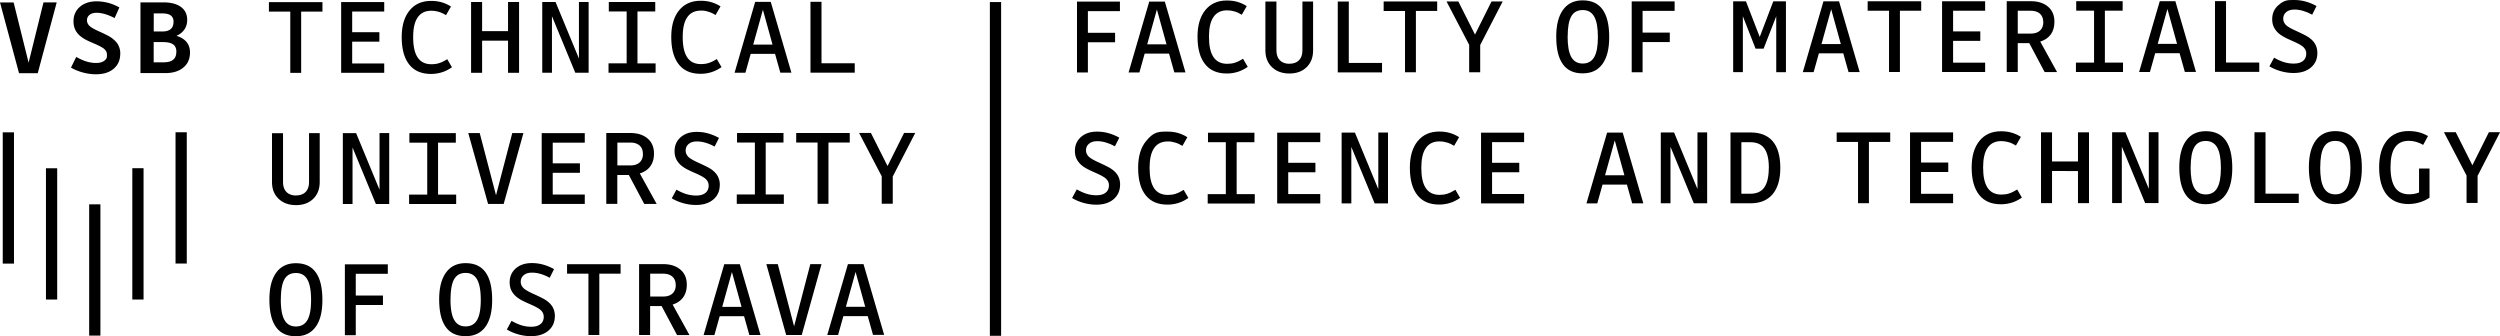
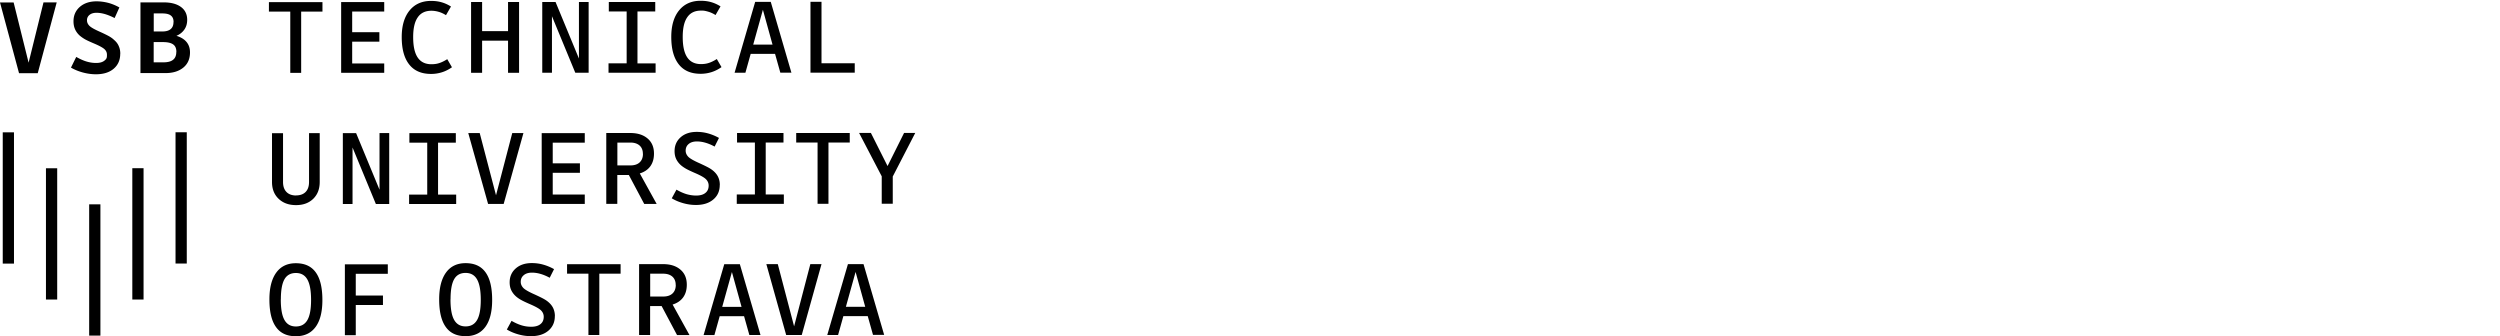
<svg xmlns="http://www.w3.org/2000/svg" id="Layer_2" viewBox="0 0 355.78 47.85">
  <defs />
  <g id="FMT._final">
-     <path d="M154.82 6.03v4.28h-1.55V.23h6.11v1.35h-4.56v3.09h3.87v1.35h-3.87ZM168.72 10.3h-1.6l-.75-2.67h-3.47l-.75 2.68h-1.54L163.55.23h2.22l2.94 10.08Zm-4.08-8.95-1.38 4.96h2.75zM174.59 10.46c-1.36 0-2.39-.44-3.1-1.34-.71-.89-1.07-2.19-1.07-3.9q0-2.415 1.11-3.78c.74-.91 1.76-1.37 3.07-1.37.53 0 1.02.06 1.48.19s.91.33 1.35.61l-.71 1.23q-.525-.33-1.05-.48c-.35-.1-.69-.15-1.03-.15-.86 0-1.51.31-1.94.94-.44.63-.65 1.56-.65 2.81 0 1.3.21 2.26.64 2.9s1.08.96 1.96.96c.4 0 .77-.05 1.1-.16.33-.1.71-.29 1.15-.56l.67 1.15c-.44.31-.91.55-1.41.71q-.765.24-1.56.24ZM183.5 9.07c.59 0 1.05-.17 1.37-.5s.48-.8.48-1.42V.22h1.52v6.94c0 1-.3 1.79-.92 2.4-.62.6-1.43.9-2.45.9-1.03 0-1.85-.3-2.48-.9s-.94-1.4-.94-2.39V.22h1.57v6.94c0 .61.16 1.08.49 1.42.32.33.78.5 1.37.5ZM191.95 8.96h4.73v1.34h-6.3V.22h1.57zM201.5 1.56v8.72h-1.55V1.57h-3.04V.21h7.62v1.35zM210.65 6.38v3.9h-1.57v-3.9L205.86.21h1.68l2.37 4.71 2.35-4.71h1.59l-3.19 6.18ZM229.01 5.29c0 1.67-.32 2.94-.97 3.83s-1.58 1.32-2.81 1.32c-1.25 0-2.2-.43-2.82-1.31-.63-.87-.94-2.18-.94-3.93 0-1.66.33-2.93.98-3.82s1.58-1.33 2.78-1.33c1.27 0 2.21.43 2.84 1.31.63.87.94 2.18.94 3.93m-5.92-.1c0 1.33.17 2.3.52 2.92s.89.93 1.63.93c.75 0 1.29-.31 1.64-.92s.52-1.56.52-2.85c0-1.31-.17-2.27-.52-2.9s-.9-.94-1.64-.94-1.29.3-1.63.9q-.51.9-.51 2.85ZM233.76 6v4.28h-1.55V.2h6.11v1.35h-4.56v3.09h3.87v1.35h-3.87ZM248.03 2.31v7.96h-1.38V.19h1.82l1.96 5.07 1.93-5.07h1.8v10.08h-1.38V2.31l-1.8 4.62h-1.14zM264.67 10.26h-1.6l-.75-2.67h-3.47l-.75 2.68h-1.54L259.5.19h2.22l2.94 10.08Zm-4.07-8.95-1.38 4.96h2.75zM270.38 1.53v8.72h-1.55V1.53h-3.04V.18h7.62v1.35zM277.95 8.92h4.56v1.33h-6.13V.18h6.13v1.35h-4.56v2.94h3.87v1.35h-3.87zM287.15 6.13v4.12h-1.57V.17h3.43c1.03 0 1.84.26 2.45.78s.91 1.23.91 2.15c0 .72-.17 1.31-.52 1.8q-.525.72-1.5 1.02l2.4 4.34h-1.77l-2.19-4.12h-1.63Zm3.63-3c0-.51-.16-.9-.47-1.18-.32-.28-.75-.42-1.31-.42h-1.85v3.25H289c.57 0 1.01-.14 1.32-.43s.47-.69.47-1.22ZM302.13 8.91v1.34h-6.7V8.91h2.58V1.52h-2.54V.17h6.61v1.35h-2.53v7.39zM312.53 10.24h-1.6l-.75-2.67h-3.47l-.75 2.68h-1.54L307.36.17h2.22l2.94 10.08Zm-4.08-8.96-1.38 4.96h2.75zM316.79 8.9h4.73v1.33h-6.3V.16h1.57zM329.79 7.54c0 .86-.3 1.55-.92 2.07-.61.52-1.44.78-2.47.78-.58 0-1.18-.08-1.79-.25s-1.16-.4-1.65-.7l.67-1.23c.5.29.97.5 1.43.64s.91.2 1.37.2c.56 0 1-.12 1.31-.37.31-.24.47-.59.47-1.05 0-.33-.12-.63-.37-.89q-.375-.39-1.65-.93c-.57-.25-.99-.45-1.26-.61s-.5-.32-.68-.48c-.3-.27-.52-.57-.67-.89s-.22-.69-.22-1.1q0-1.215.87-1.98c.87-.765 1.34-.75 2.28-.75.55 0 1.09.07 1.62.22s1.04.36 1.54.64l-.62 1.23c-.46-.25-.89-.43-1.31-.55-.41-.12-.82-.18-1.21-.18q-.75 0-1.17.36c-.29.24-.43.55-.43.95 0 .33.13.62.38.88.25.25.81.57 1.66.94.56.26.97.46 1.24.61s.5.31.68.47c.31.27.54.57.68.89.15.33.22.69.22 1.08M159.4 26.28c0 .86-.31 1.55-.92 2.07s-1.44.78-2.47.78c-.58 0-1.18-.08-1.79-.25s-1.16-.4-1.65-.7l.67-1.23c.5.29.97.5 1.43.64s.91.2 1.37.2c.56 0 1-.12 1.31-.37.31-.24.47-.59.47-1.05 0-.33-.12-.63-.37-.89q-.375-.39-1.65-.93c-.57-.25-.99-.45-1.26-.61-.27-.15-.5-.32-.68-.48-.3-.27-.52-.57-.67-.89-.15-.33-.22-.69-.22-1.1q0-1.215.87-1.98c.58-.51 1.34-.76 2.29-.76.55 0 1.09.07 1.62.22s1.04.36 1.54.64l-.62 1.23c-.46-.25-.89-.43-1.31-.55-.41-.12-.82-.18-1.21-.18q-.75 0-1.17.36c-.29.24-.43.55-.43.95 0 .33.13.62.38.88.25.25.81.57 1.66.94.56.26.97.46 1.24.61s.5.31.68.47c.31.27.54.57.68.89s.22.69.22 1.08ZM166.14 29.12c-1.36 0-2.39-.44-3.1-1.34-.71-.89-1.07-2.19-1.07-3.9q0-2.415 1.11-3.78c1.11-1.365 1.76-1.37 3.07-1.37.53 0 1.02.06 1.48.19s.91.33 1.35.61l-.71 1.23q-.525-.33-1.05-.48c-.35-.1-.69-.16-1.03-.15-.86 0-1.51.31-1.94.94-.44.63-.65 1.56-.65 2.81 0 1.3.21 2.26.64 2.9s1.08.96 1.96.96c.4 0 .77-.05 1.1-.16.33-.1.71-.29 1.15-.56l.67 1.15c-.44.31-.91.55-1.41.71q-.765.24-1.56.24ZM178.57 27.63v1.34h-6.7v-1.34h2.58v-7.39h-2.54v-1.35h6.61v1.35h-2.53v7.39zM183.33 27.62h4.56v1.34h-6.13V18.88h6.13v1.35h-4.56v2.94h3.87v1.35h-3.87zM197.54 28.95h-1.91l-3.32-8.04v8.04h-1.38V18.87h1.89l3.33 8.05v-8.06h1.38v10.08ZM204.81 29.11c-1.36 0-2.39-.44-3.1-1.34-.71-.89-1.07-2.19-1.07-3.9q0-2.415 1.11-3.78c.74-.91 1.76-1.37 3.07-1.37.53 0 1.02.06 1.48.19s.91.33 1.35.61l-.71 1.23q-.525-.33-1.05-.48c-.35-.1-.69-.15-1.03-.15-.86 0-1.51.31-1.94.94-.44.63-.65 1.56-.65 2.81 0 1.3.21 2.26.64 2.9s1.08.96 1.96.96c.4 0 .77-.05 1.1-.16.33-.1.71-.29 1.15-.56l.67 1.15c-.44.31-.91.55-1.41.71q-.765.24-1.56.24ZM212.34 27.61h4.56v1.34h-6.13V18.88h6.13v1.35h-4.56v2.94h3.87v1.35h-3.87v3.1ZM233.88 28.94h-1.6l-.75-2.67h-3.47l-.75 2.68h-1.54l2.94-10.08h2.22l2.94 10.08Zm-4.08-8.96-1.38 4.96h2.75zM242.96 28.93h-1.91l-3.32-8.04v8.04h-1.38V18.85h1.89l3.33 8.05v-8.06h1.38v10.08ZM249.12 28.93h-2.85V18.85h2.85c1.4 0 2.45.42 3.17 1.26.71.85 1.07 2.11 1.07 3.79 0 1.62-.36 2.86-1.09 3.73s-1.77 1.3-3.13 1.3Zm2.61-5.02c0-1.25-.21-2.18-.64-2.78s-1.08-.89-1.98-.89h-1.29v7.33h1.29c.89 0 1.55-.3 1.97-.9s.64-1.52.64-2.76ZM265.97 20.2v8.72h-1.55V20.2h-3.04v-1.35H269v1.35zM273.39 27.58h4.56v1.34h-6.13V18.84h6.13v1.35h-4.56v2.94h3.87v1.35h-3.87zM284.76 29.07c-1.36 0-2.39-.44-3.1-1.34-.71-.89-1.07-2.19-1.07-3.9q0-2.415 1.11-3.78c.74-.91 1.76-1.37 3.07-1.37.53 0 1.02.06 1.48.19s.91.33 1.35.61l-.71 1.23q-.525-.33-1.05-.48c-.35-.1-.69-.15-1.03-.15-.86 0-1.51.31-1.94.94-.44.63-.65 1.56-.65 2.81 0 1.3.21 2.26.64 2.9s1.08.96 1.96.96c.4 0 .77-.05 1.1-.16.33-.1.71-.29 1.15-.56l.67 1.15c-.44.31-.91.55-1.41.71q-.765.24-1.56.24ZM292.03 24.34v4.57h-1.57V18.83h1.57v4.15h3.69v-4.15h1.57v10.08h-1.57v-4.57zM307.19 28.9h-1.91l-3.32-8.04v8.04h-1.38V18.82h1.89l3.33 8.05v-8.06h1.38v10.08ZM317.68 23.91c0 1.67-.32 2.94-.97 3.83s-1.58 1.32-2.81 1.32c-1.25 0-2.2-.43-2.82-1.31s-.94-2.18-.94-3.93c0-1.66.33-2.93.98-3.82s1.58-1.33 2.78-1.33c1.27 0 2.21.43 2.84 1.31.63.87.94 2.18.94 3.93m-5.93-.09c0 1.33.17 2.3.52 2.92s.89.93 1.63.93c.75 0 1.29-.31 1.64-.92s.52-1.56.52-2.85c0-1.31-.17-2.27-.52-2.9s-.9-.94-1.64-.94c-.75 0-1.29.3-1.63.9q-.51.9-.51 2.85ZM322.41 27.56h4.73v1.33h-6.3V18.82h1.57zM336.12 23.9c0 1.67-.32 2.94-.97 3.83s-1.58 1.32-2.81 1.32c-1.25 0-2.2-.43-2.82-1.31s-.94-2.18-.94-3.93c0-1.66.33-2.93.98-3.82s1.58-1.33 2.78-1.33c1.27 0 2.21.43 2.84 1.31.63.87.94 2.18.94 3.93m-5.93-.09c0 1.33.17 2.3.52 2.92s.89.93 1.63.93c.75 0 1.29-.31 1.64-.92s.52-1.56.52-2.85c0-1.31-.17-2.27-.52-2.9s-.9-.94-1.64-.94c-.75 0-1.29.3-1.63.9q-.51.9-.51 2.85ZM342.81 29.04c-1.38 0-2.43-.44-3.15-1.33s-1.08-2.19-1.08-3.91c0-1.63.37-2.89 1.1-3.8q1.11-1.35 3.09-1.35c.52 0 1 .06 1.45.17s.88.3 1.31.54l-.68 1.26c-.32-.19-.66-.33-1-.43-.35-.1-.69-.15-1.04-.15-.88 0-1.54.31-1.97.93s-.64 1.56-.64 2.82c0 1.3.22 2.26.65 2.9.44.64 1.1.96 1.99.96.27 0 .52-.02.74-.06s.45-.11.68-.2v-3.41h1.49v4.15q-.6.42-1.38.66t-1.56.24ZM352.59 24.98v3.9h-1.57v-3.9l-3.22-6.17h1.68l2.37 4.71 2.35-4.71h1.59l-3.18 6.18ZM140.87.29h1.6v47.5h-1.6z" class="cls-1" />
    <path d="M.39 18.83h1.6v18.68H.39zM18.83 23.94h1.6v18.69h-1.6zM24.98 18.82h1.6V37.5h-1.6zM12.69 29.08h1.6v18.68h-1.6zM6.54 23.95h1.6v18.68h-1.6zM8.07.34l-2.7 10.08H2.71L0 .35h1.94l2.13 8.57L6.19.34zM17.11 7.65q0 1.335-.93 2.13c-.62.53-1.47.79-2.53.79-.59 0-1.2-.08-1.84-.25-.63-.17-1.2-.4-1.71-.7l.75-1.52c.51.29.99.51 1.45.65q.69.21 1.38.21.735 0 1.14-.3c.405-.3.4-.5.4-.88 0-.29-.11-.55-.34-.77s-.74-.5-1.52-.83c-.59-.25-1.02-.45-1.3-.61-.27-.16-.51-.33-.71-.5-.3-.27-.52-.57-.67-.91s-.22-.71-.22-1.13c0-.84.3-1.52.9-2.05.6-.52 1.39-.79 2.38-.79.57 0 1.13.08 1.68.22.55.15 1.07.37 1.57.65l-.68 1.51a8 8 0 0 0-1.35-.56c-.42-.12-.83-.19-1.22-.19-.43 0-.76.1-1 .3a.94.94 0 0 0-.36.78c0 .29.12.55.35.78s.75.52 1.55.87c.57.26.99.47 1.26.62.27.16.5.32.68.5.31.26.54.55.68.89.15.33.22.7.22 1.1ZM20 .34h3.31c1.04 0 1.85.22 2.44.65s.89 1.05.89 1.83c0 .53-.13.99-.4 1.38s-.64.69-1.13.9c.63.19 1.11.48 1.44.88s.49.89.49 1.48c0 .91-.31 1.63-.94 2.15s-1.47.79-2.53.79h-3.58V.32Zm4.7 2.78c0-.41-.13-.72-.4-.92-.26-.2-.67-.29-1.22-.29h-1.2v2.57h1.2c.54 0 .94-.11 1.21-.34s.4-.56.4-1.01Zm.4 4.26c0-.49-.15-.84-.46-1.06s-.79-.33-1.46-.33h-1.31v2.88h1.4c.61 0 1.07-.12 1.37-.37q.45-.36.45-1.11ZM42.86 1.65v8.72h-1.55V1.65h-3.04V.3h7.62v1.35zM50.12 9.03h4.56v1.33h-6.13V.29h6.13v1.35h-4.56v2.94h3.87v1.35h-3.87zM61.34 10.52c-1.36 0-2.39-.44-3.1-1.34-.71-.89-1.07-2.19-1.07-3.9q0-2.415 1.11-3.78C59.02.59 60.04.13 61.35.13c.53 0 1.02.06 1.48.19s.91.33 1.35.61l-.71 1.23q-.525-.33-1.05-.48c-.35-.1-.69-.15-1.03-.15-.86 0-1.51.31-1.94.94-.44.63-.65 1.56-.65 2.81 0 1.3.21 2.26.64 2.9s1.08.96 1.96.96c.4 0 .77-.05 1.1-.16.33-.1.72-.29 1.15-.56l.67 1.15c-.44.31-.91.55-1.41.71q-.765.24-1.56.24ZM68.61 5.79v4.57h-1.57V.28h1.57v4.15h3.69V.28h1.57v10.08H72.3V5.79zM83.78 10.35h-1.91l-3.32-8.04v8.04h-1.38V.28h1.89l3.33 8.05V.28h1.38v10.08ZM93.3 9.01v1.34h-6.7V9.01h2.58V1.63h-2.54V.28h6.61v1.35h-2.53v7.39h2.58ZM99.7 10.5c-1.36 0-2.39-.44-3.1-1.34s-1.07-2.19-1.07-3.9q0-2.415 1.11-3.78C97.38.57 98.4.11 99.71.11c.53 0 1.02.06 1.48.19s.91.33 1.35.61l-.71 1.23q-.525-.33-1.05-.48c-.525-.15-.69-.16-1.03-.15-.86 0-1.51.31-1.94.94-.44.63-.65 1.56-.65 2.81 0 1.3.21 2.26.64 2.9s1.08.96 1.96.96c.4 0 .77-.05 1.1-.16.33-.1.72-.29 1.15-.56l.67 1.15c-.44.31-.91.55-1.41.71q-.765.24-1.56.24ZM112.65 10.34h-1.6l-.75-2.67h-3.47l-.75 2.68h-1.54L107.47.27h2.22l2.94 10.08Zm-4.08-8.95-1.38 4.96h2.75zM116.91 9h4.73v1.34h-6.3V.26h1.57zM42.13 27.81c.59 0 1.05-.17 1.37-.5s.48-.8.48-1.42v-6.94h1.52v6.94c0 1-.3 1.79-.92 2.4-.62.6-1.43.9-2.45.9-1.03 0-1.85-.3-2.48-.9s-.94-1.4-.94-2.39v-6.94h1.57v6.94c0 .61.16 1.08.49 1.42.32.33.78.5 1.37.5ZM55.4 29.03h-1.91l-3.32-8.04v8.04h-1.38V18.95h1.89L54.01 27v-8.06h1.38v10.08ZM64.92 27.69v1.34h-6.7v-1.34h2.58V20.3h-2.54v-1.35h6.61v1.35h-2.53v7.39zM74.49 18.94l-2.81 10.08h-2.22l-2.82-10.08h1.63l2.32 8.85 2.31-8.85zM78.66 27.68h4.56v1.34h-6.13V18.95h6.13v1.35h-4.56v2.94h3.87v1.35h-3.87v3.1ZM87.85 24.89v4.12h-1.57V18.93h3.43c1.03 0 1.84.26 2.45.78s.91 1.23.91 2.15c0 .72-.17 1.31-.52 1.8q-.525.72-1.5 1.02l2.4 4.34h-1.77l-2.19-4.12h-1.63Zm3.64-3c0-.51-.16-.9-.47-1.18-.32-.28-.75-.42-1.31-.42h-1.85v3.25h1.85c.57 0 1.01-.14 1.32-.43s.47-.69.47-1.22ZM102.43 26.32c0 .86-.3 1.55-.92 2.07-.61.52-1.44.78-2.47.78-.58 0-1.18-.08-1.79-.25s-1.16-.4-1.65-.7l.67-1.23c.5.29.97.5 1.43.64.46.13.91.2 1.37.2.56 0 1-.12 1.31-.37.31-.24.47-.59.47-1.05 0-.33-.12-.63-.37-.89q-.375-.39-1.65-.93c-.57-.25-.99-.45-1.26-.61s-.5-.32-.68-.48c-.3-.27-.52-.57-.67-.89-.15-.33-.22-.69-.22-1.1q0-1.215.87-1.98c.58-.51 1.34-.76 2.29-.76.55 0 1.09.07 1.62.22s1.04.36 1.54.64l-.62 1.23c-.46-.25-.89-.43-1.31-.55-.41-.12-.82-.18-1.21-.18q-.75 0-1.17.36c-.29.24-.43.56-.43.95 0 .33.13.62.38.88.25.25.81.57 1.66.94.56.26.97.46 1.24.61s.5.31.68.47c.31.27.54.57.68.89.15.33.22.69.22 1.08ZM111.55 27.67v1.34h-6.7v-1.34h2.58v-7.39h-2.54v-1.35h6.61v1.35h-2.53v7.39zM117.9 20.28V29h-1.55v-8.72h-3.04v-1.35h7.62v1.35zM127.05 25.09v3.9h-1.57v-3.9l-3.22-6.17h1.68l2.37 4.71 2.35-4.71h1.59l-3.19 6.18ZM45.88 42.7c0 1.67-.32 2.95-.97 3.83s-1.58 1.32-2.81 1.32c-1.25 0-2.2-.43-2.82-1.31-.63-.87-.94-2.18-.94-3.93 0-1.66.33-2.93.98-3.82s1.58-1.33 2.78-1.33c1.27 0 2.21.43 2.84 1.31.63.87.94 2.18.94 3.93m-5.92-.09c0 1.33.17 2.3.52 2.92s.89.93 1.63.93c.75 0 1.29-.31 1.64-.92s.52-1.56.52-2.85c0-1.31-.17-2.27-.52-2.9s-.9-.94-1.64-.94-1.29.3-1.63.9q-.51.9-.51 2.85ZM50.63 43.42v4.28h-1.55V37.62h6.11v1.35h-4.56v3.09h3.87v1.35h-3.87ZM70.04 42.69c0 1.67-.32 2.94-.97 3.83-.65.88-1.58 1.32-2.81 1.32-1.25 0-2.2-.43-2.82-1.31-.63-.87-.94-2.18-.94-3.93 0-1.66.33-2.93.98-3.82s1.58-1.33 2.78-1.33c1.27 0 2.21.43 2.84 1.31.63.87.94 2.18.94 3.93m-5.93-.09c0 1.33.17 2.3.52 2.92s.89.93 1.63.93c.75 0 1.29-.31 1.64-.92s.52-1.56.52-2.85c0-1.31-.17-2.27-.52-2.9s-.9-.94-1.64-.94c-.75 0-1.29.3-1.63.9q-.51.9-.51 2.85ZM78.96 44.99c0 .86-.31 1.55-.92 2.07s-1.44.78-2.47.78c-.58 0-1.18-.08-1.79-.25s-1.16-.4-1.65-.7l.67-1.23c.5.29.97.5 1.43.64s.91.2 1.37.2c.56 0 1-.12 1.31-.37.31-.24.47-.59.47-1.05 0-.33-.12-.63-.37-.89q-.375-.39-1.65-.93c-.57-.25-.99-.45-1.26-.61-.27-.15-.5-.32-.68-.48-.3-.27-.52-.57-.67-.89-.15-.33-.22-.69-.22-1.1q0-1.215.87-1.98c.58-.51 1.34-.76 2.29-.76.55 0 1.09.07 1.62.22s1.04.36 1.54.64l-.62 1.23c-.46-.25-.89-.43-1.31-.55-.41-.12-.82-.18-1.21-.18q-.75 0-1.17.36c-.29.24-.43.55-.43.95 0 .33.13.62.38.88.25.25.81.57 1.66.94.56.26.97.46 1.24.61s.5.31.68.47c.31.27.54.57.68.89s.22.69.22 1.08ZM85.29 38.95v8.72h-1.55v-8.72H80.7V37.6h7.62v1.35zM92.52 43.55v4.12h-1.57V37.59h3.43c1.03 0 1.84.26 2.45.78s.91 1.23.91 2.15c0 .72-.17 1.31-.52 1.8q-.525.72-1.5 1.02l2.4 4.34h-1.77l-2.19-4.12h-1.63Zm3.64-3c0-.51-.16-.9-.47-1.18-.32-.28-.75-.42-1.31-.42h-1.85v3.25h1.85c.57 0 1.01-.14 1.32-.43s.47-.69.47-1.22ZM108.24 47.67h-1.6l-.75-2.67h-3.47l-.75 2.68h-1.54l2.94-10.08h2.22l2.94 10.08Zm-4.08-8.96-1.38 4.96h2.75zM116.91 37.59l-2.81 10.08h-2.22l-2.82-10.08h1.63l2.32 8.85 2.31-8.85zM125.84 47.66h-1.6l-.75-2.67h-3.47l-.75 2.68h-1.54l2.94-10.08h2.22l2.94 10.08Zm-4.08-8.96-1.38 4.96h2.75z" class="cls-2" />
  </g>
</svg>